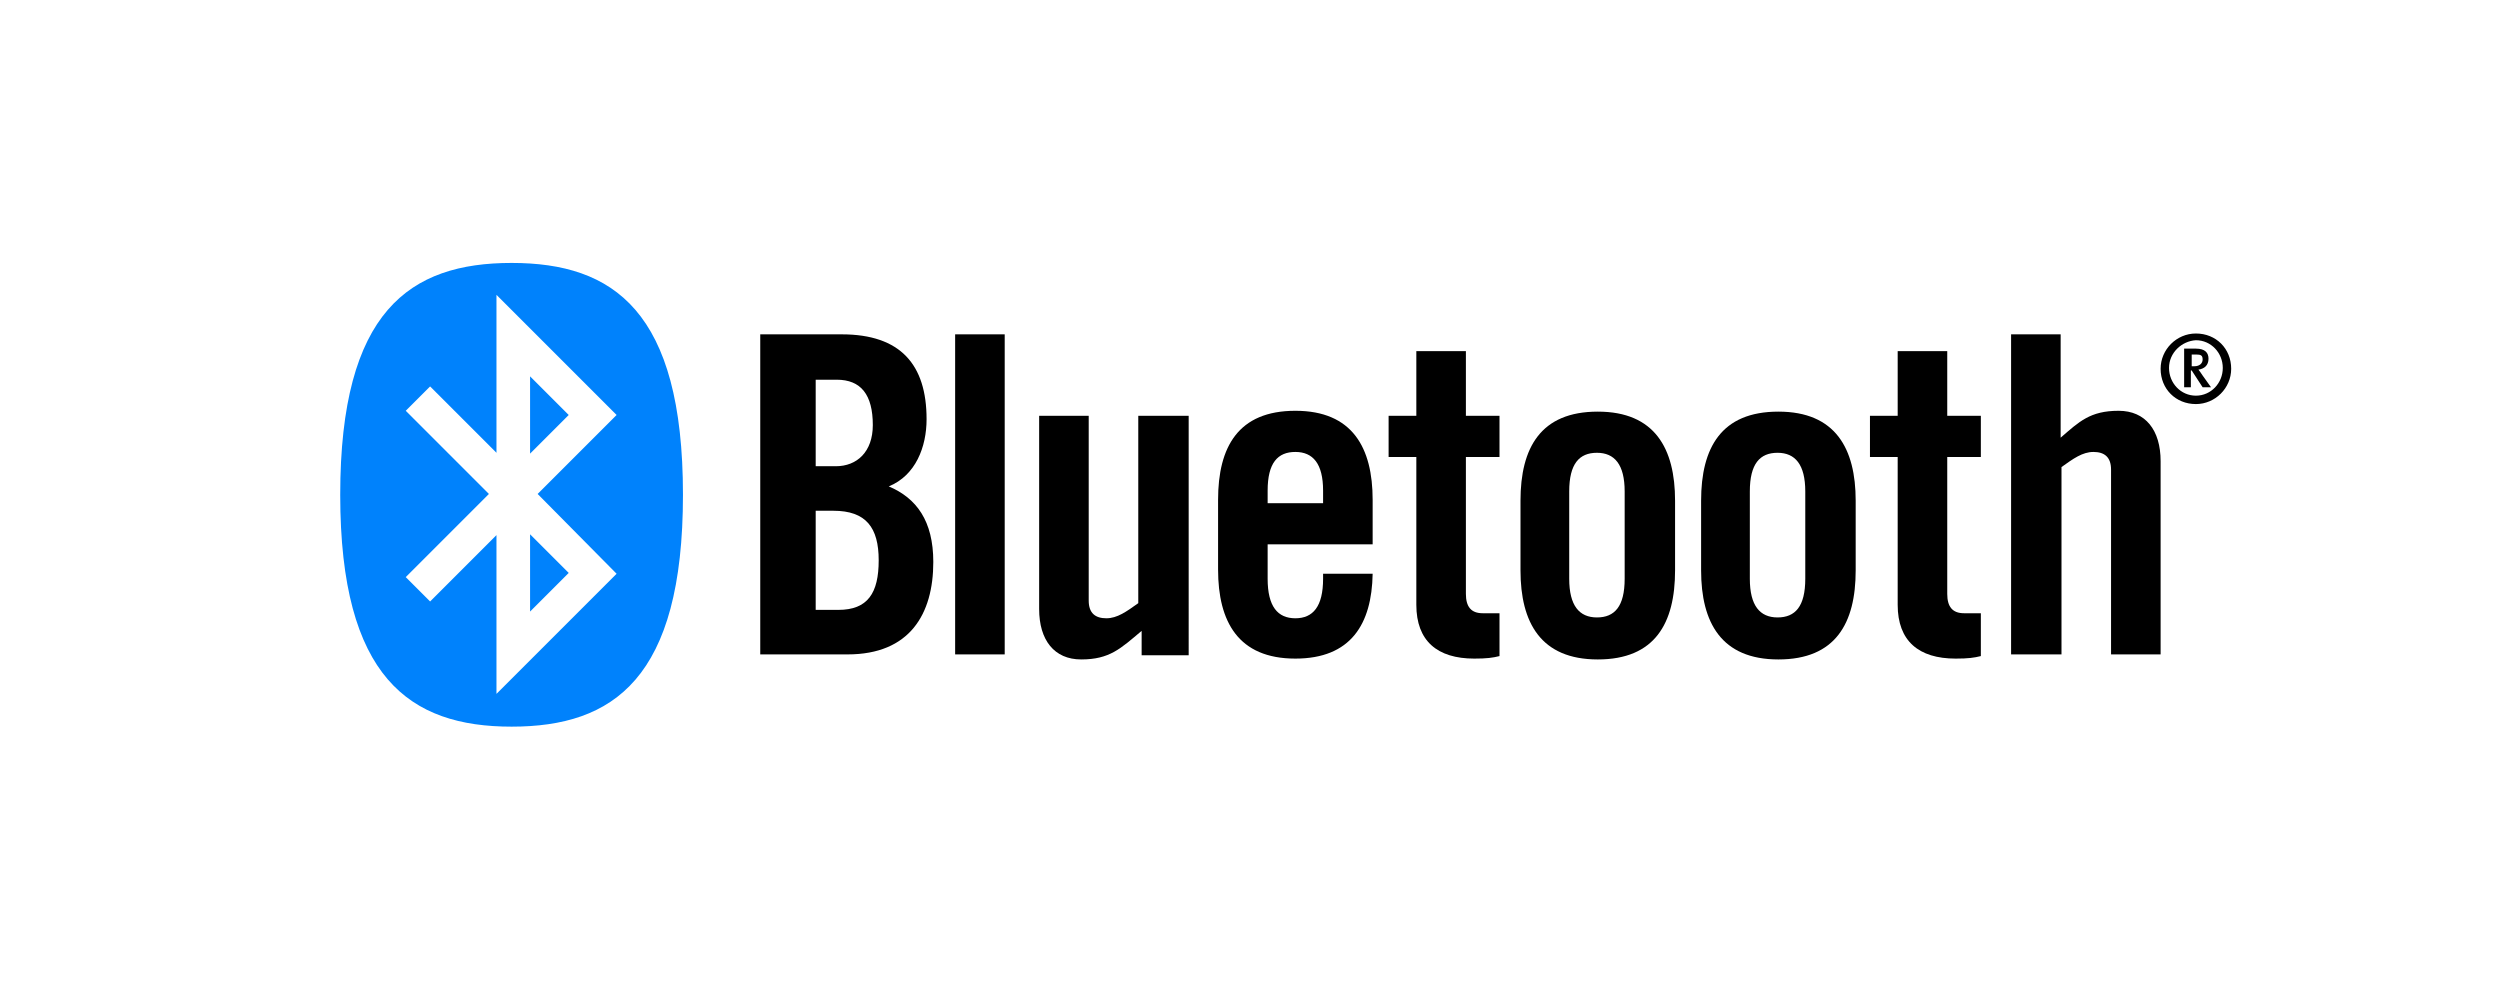
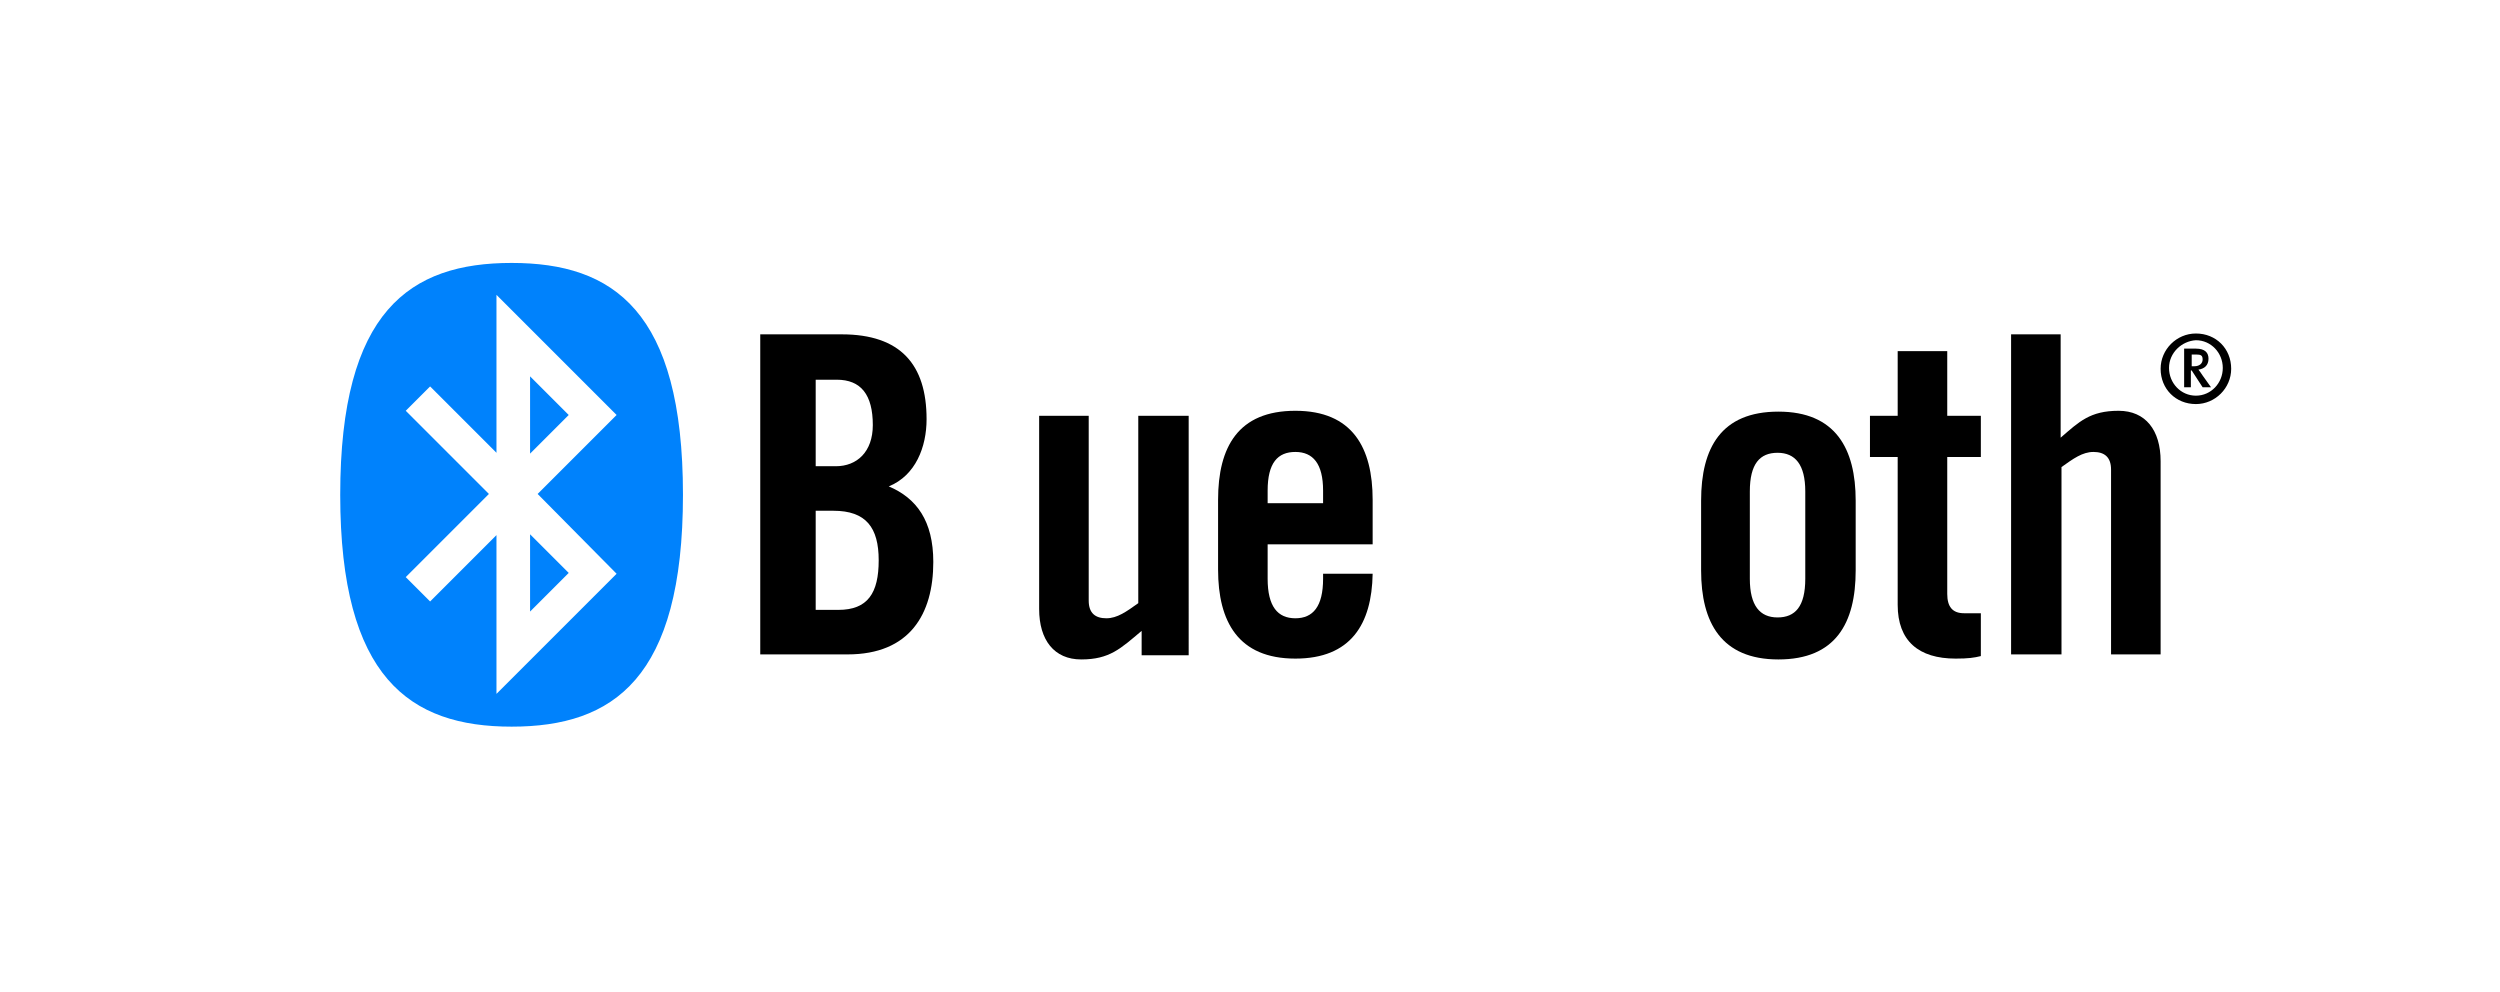
<svg xmlns="http://www.w3.org/2000/svg" version="1.1" id="レイヤー_1" x="0px" y="0px" width="297.6px" height="118.1px" viewBox="0 0 297.6 118.1" style="enable-background:new 0 0 297.6 118.1;" xml:space="preserve">
  <style type="text/css">

	.st0{fill:none;}
	.st1{fill:#0082FC;}

</style>
  <rect x="21" y="20.1" class="st0" width="256.5" height="76.4" />
  <rect x="2.3" y="1.6" class="st0" width="293.1" height="114.4" />
  <path d="M90.5,77.9h10.4c7.4,0,10.2-4.8,10.2-11c0-4.9-2-7.6-5.3-9c3.2-1.3,4.5-4.7,4.5-8c0-6.5-3.1-10.1-10.1-10.1h-9.7V77.9z   M97.1,45.2h2.5c2.9,0,4.3,1.8,4.3,5.4c0,3.2-1.9,4.9-4.4,4.9h-2.4V45.2z M97.1,60.8h2.1c3.9,0,5.4,2,5.4,5.9c0,3.9-1.3,5.9-4.8,5.9  h-2.7V60.8z" />
-   <rect x="113.7" y="39.8" width="5.9" height="38.1" />
  <path d="M135.5,49.5v22.3c-1.4,1-2.5,1.8-3.8,1.8c-1.3,0-2.1-0.6-2.1-2.1v-22h-5.9v23c0,3.7,1.8,6,5,6c3.4,0,4.7-1.3,7.2-3.4v2.9  h5.6V49.5H135.5z" />
  <path d="M163.4,59.5c0-6.2-2.4-10.6-9.2-10.6c-6.8,0-9.2,4.3-9.2,10.6v8.3c0,6.2,2.4,10.6,9.2,10.6c6.6,0,9.1-4.1,9.2-10.1h-5.9v0.6  c0,3.3-1.2,4.7-3.3,4.7s-3.3-1.4-3.3-4.7v-4.1h12.5V59.5z M150.9,59.9v-1.5c0-3.3,1.2-4.6,3.3-4.6s3.3,1.4,3.3,4.6v1.5H150.9z" />
-   <path d="M168.6,54.4V72c0,4.3,2.5,6.4,6.9,6.4c1.5,0,2.2-0.1,3-0.3v-5.1h-2c-1.4,0-2-0.8-2-2.3V54.4h4v-4.9h-4v-7.7h-5.9v7.7h-3.3  v4.9H168.6z" />
-   <path d="M181,67.9c0,6.2,2.4,10.6,9.2,10.6c6.8,0,9.2-4.3,9.2-10.6v-8.3c0-6.2-2.4-10.6-9.2-10.6c-6.8,0-9.2,4.3-9.2,10.6V67.9z   M193.4,68.9c0,3.3-1.2,4.6-3.3,4.6s-3.3-1.4-3.3-4.6V58.5c0-3.3,1.2-4.6,3.3-4.6s3.3,1.4,3.3,4.6V68.9z" />
  <path d="M202.5,67.9c0,6.2,2.4,10.6,9.2,10.6c6.8,0,9.2-4.3,9.2-10.6v-8.3c0-6.2-2.4-10.6-9.2-10.6c-6.8,0-9.2,4.3-9.2,10.6V67.9z   M214.9,68.9c0,3.3-1.2,4.6-3.3,4.6c-2.1,0-3.3-1.4-3.3-4.6V58.5c0-3.3,1.2-4.6,3.3-4.6c2.1,0,3.3,1.4,3.3,4.6V68.9z" />
  <path d="M225.9,54.4V72c0,4.3,2.5,6.4,6.9,6.4c1.5,0,2.2-0.1,3-0.3v-5.1h-2c-1.4,0-2-0.8-2-2.3V54.4h4v-4.9h-4v-7.7h-5.9v7.7h-3.3  v4.9H225.9z" />
  <path d="M245.4,77.9V55.6c1.4-1,2.5-1.8,3.8-1.8c1.3,0,2.1,0.6,2.1,2.1v22h5.9v-23c0-3.7-1.8-6-5-6c-3.4,0-4.7,1.3-6.9,3.2V39.8  h-5.9v38.1H245.4z" />
  <path class="st1" d="M60.9,86.5c12.1,0,20.4-5.7,20.4-27.6c0-21.9-8.3-27.6-20.4-27.6c-12.1,0-20.4,5.7-20.4,27.6  C40.5,80.7,48.8,86.5,60.9,86.5 M58.2,58.8l-9.9-9.9l2.9-2.9l7.9,7.9V35.1l14.3,14.3l-9.4,9.4l9.4,9.5L59.1,82.6V63.7l-7.9,7.9  l-2.9-2.9L58.2,58.8z M63.1,72.8l4.6-4.6l-4.6-4.6L63.1,72.8z M63.1,44.8l4.6,4.6L63.1,54L63.1,44.8z" />
  <path d="M261.4,42.2h-0.5v1.4h0.3c0.7,0,1-0.4,1-0.8C262.2,42.3,262,42.2,261.4,42.2 M262.2,46.1l-1.3-2h-0.1v2h-0.8v-4.6h1.4  c1.1,0,1.5,0.5,1.5,1.2c0,0.8-0.5,1.2-1.2,1.3c0.1,0.1,0.3,0.4,0.5,0.7l1,1.4H262.2z M258.2,43.8c0,1.8,1.4,3.3,3.2,3.3  c1.8,0,3.2-1.5,3.2-3.3c0-1.8-1.4-3.3-3.2-3.3C259.7,40.6,258.2,42,258.2,43.8 M265.6,43.9c0,2.3-1.9,4.2-4.2,4.2  c-2.4,0-4.2-1.8-4.2-4.2c0-2.3,1.9-4.2,4.2-4.2C263.8,39.7,265.6,41.5,265.6,43.9" />
-   <rect class="st0" width="297.6" height="118.1" />
</svg>